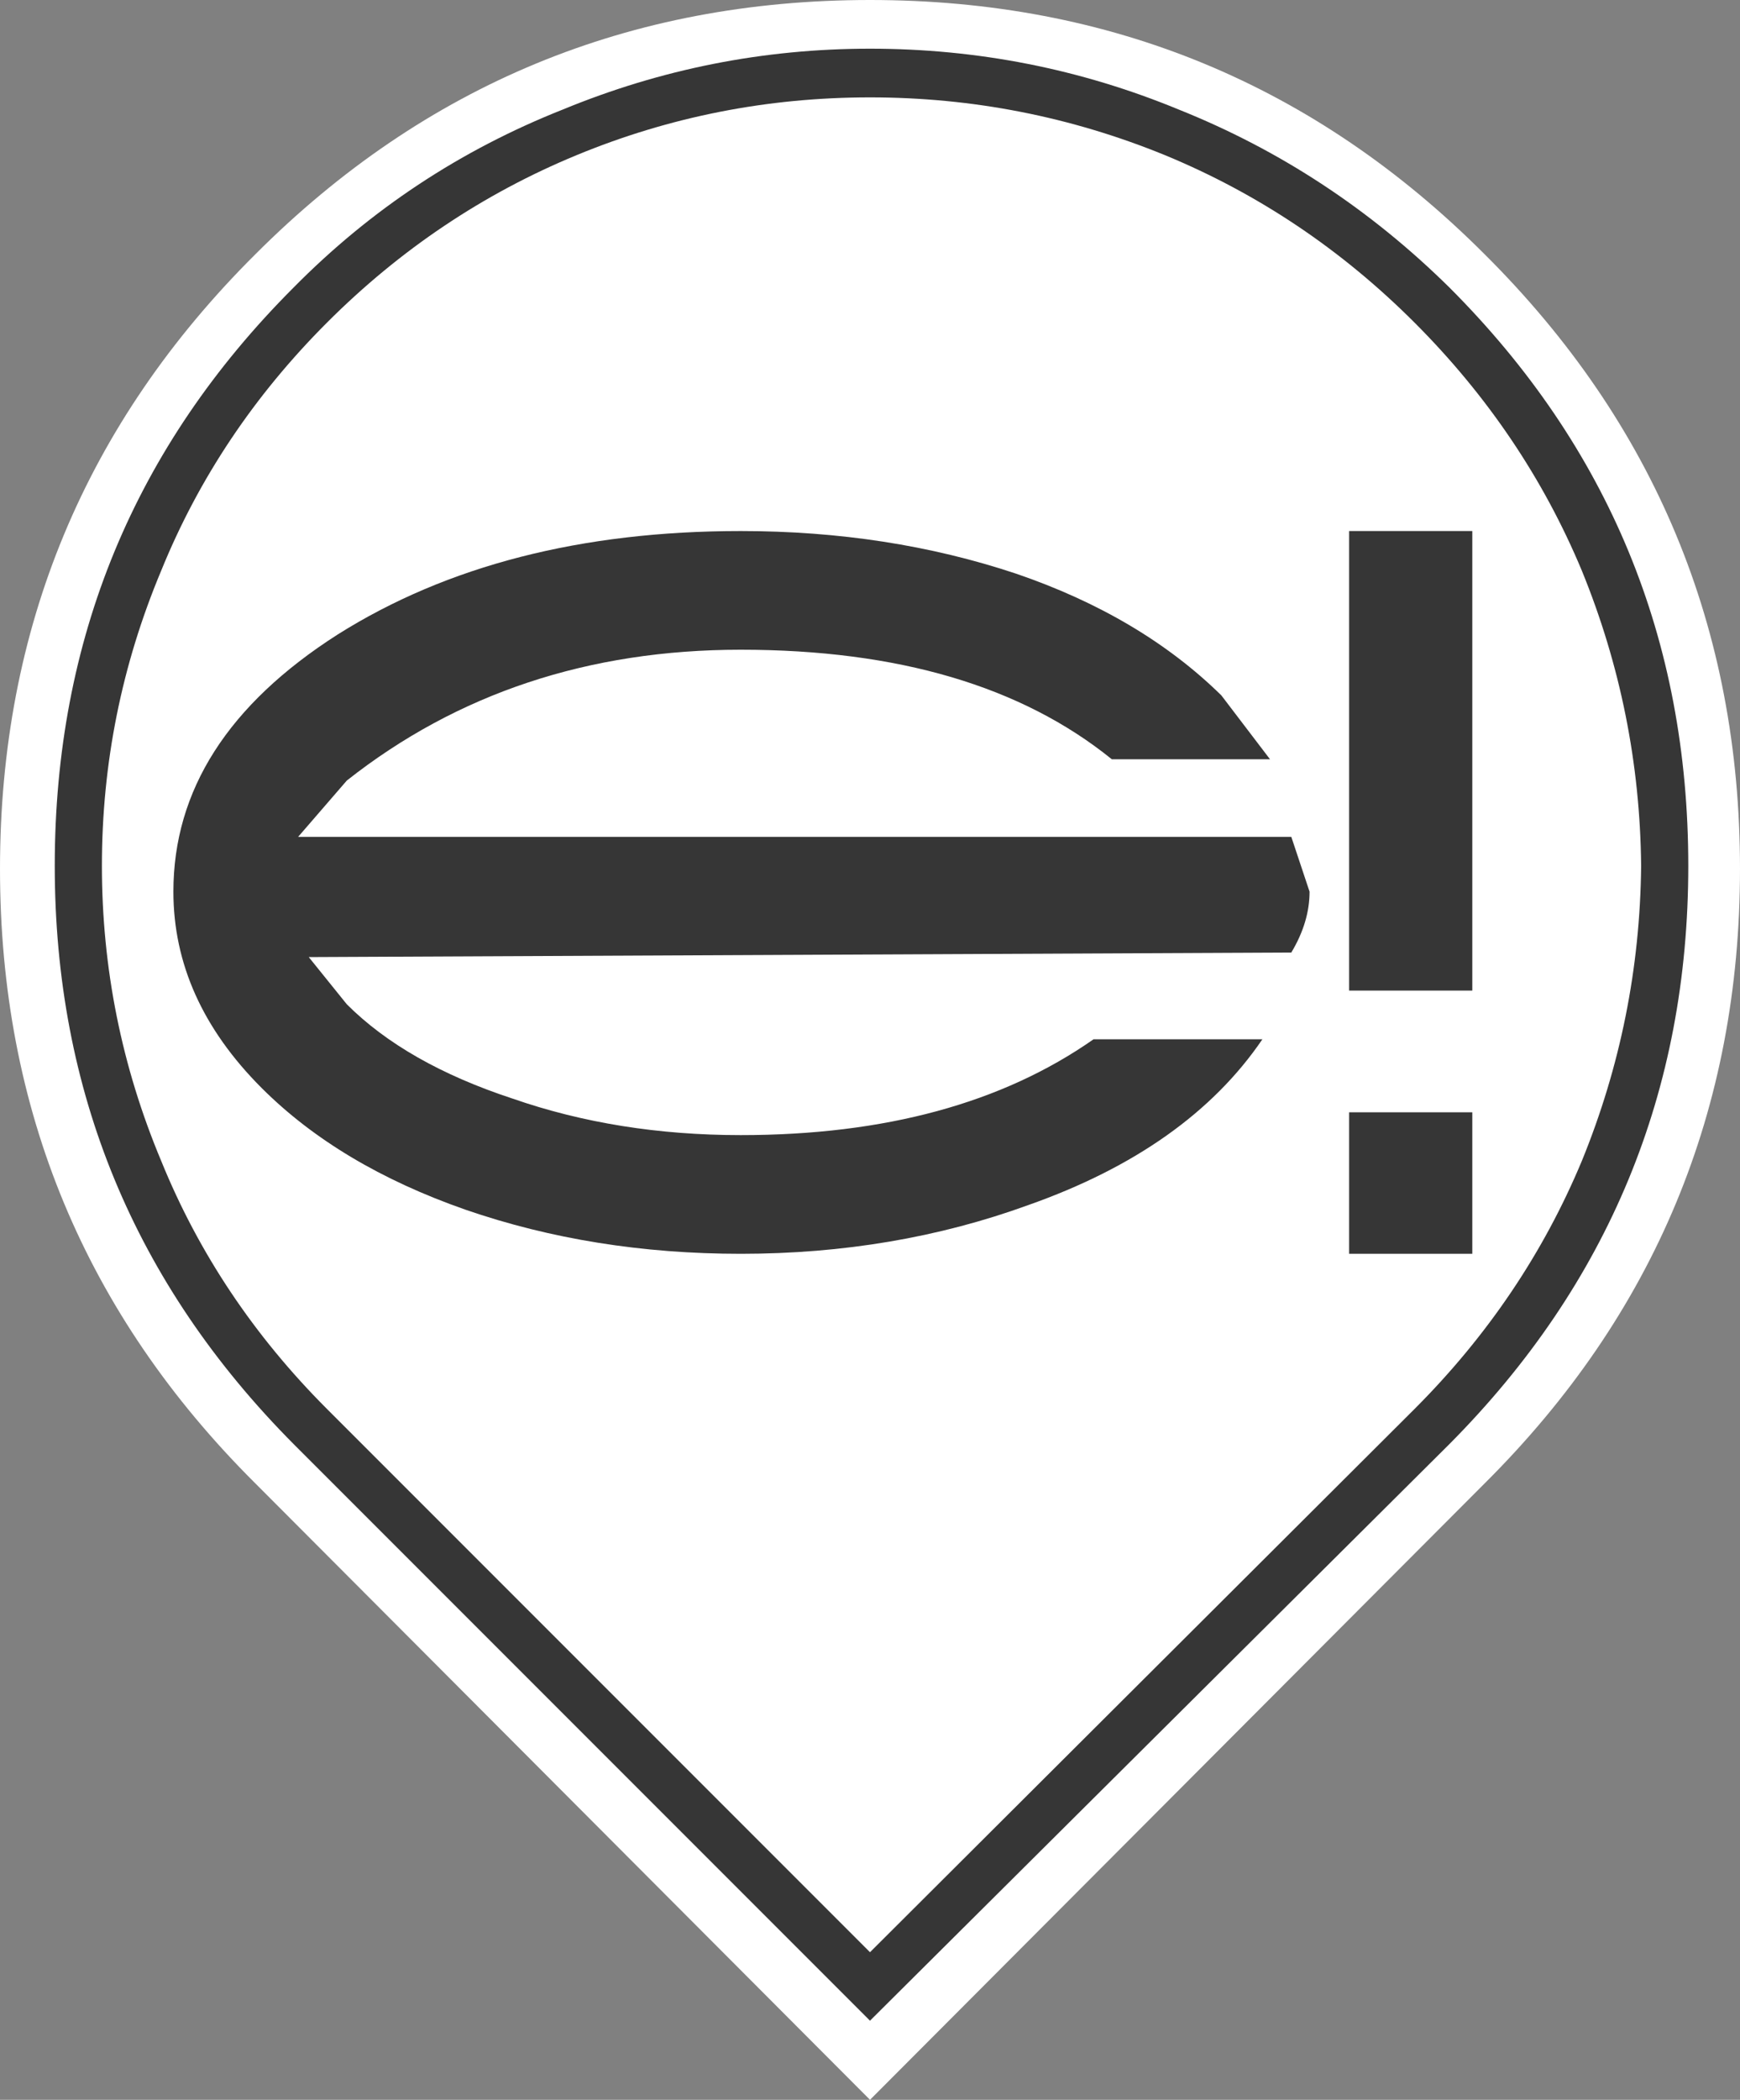
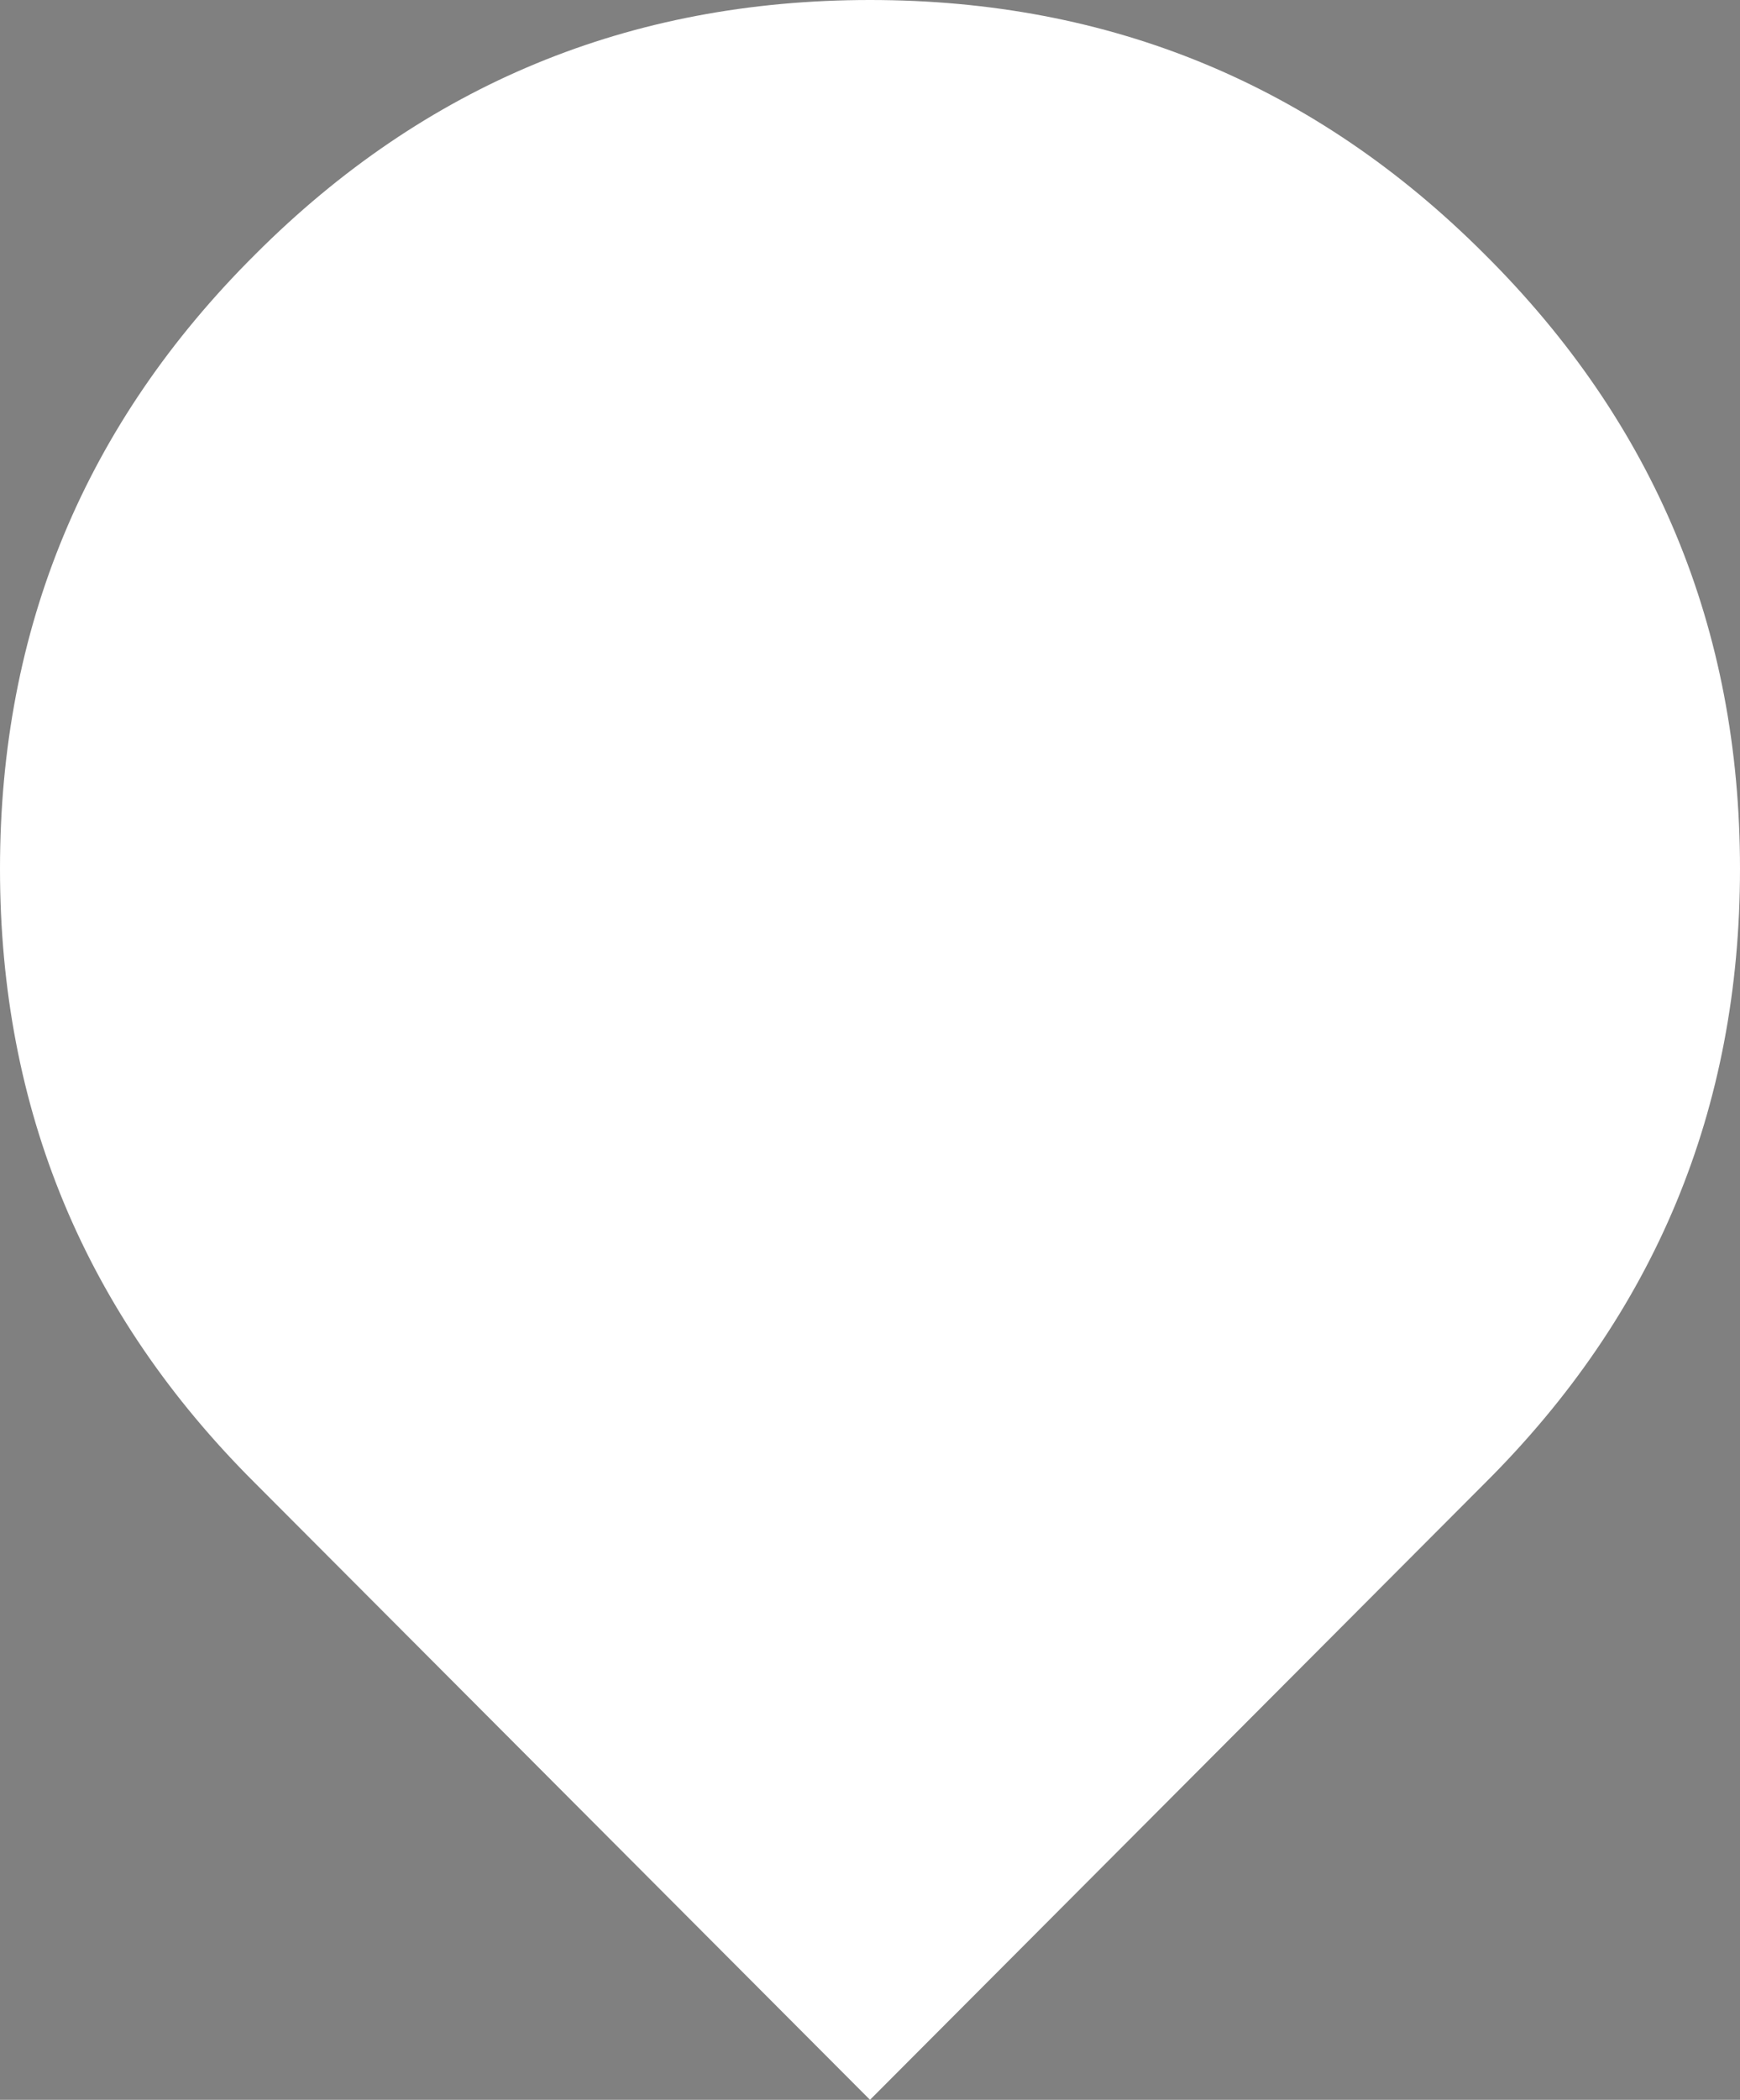
<svg xmlns="http://www.w3.org/2000/svg" height="69.0px" width="57.2px">
  <rect width="100%" height="100%" fill="#808080" stroke="none" />
  <g transform="matrix(1.0, 0.0, 0.0, 1.0, 28.55, 28.8)">
    <path d="M20.25 -20.45 Q28.65 -12.1 28.65 -0.25 28.65 11.6 20.25 19.95 L0.05 40.2 -20.15 19.95 Q-28.55 11.6 -28.55 -0.25 -28.55 -12.1 -20.15 -20.45 -11.8 -28.8 0.05 -28.8 11.9 -28.8 20.25 -20.45" fill="#ffffff" fill-rule="evenodd" stroke="none" />
-     <path d="M0.05 -27.2 Q5.35 -27.2 10.2 -25.2 15.2 -23.2 19.1 -19.35 26.95 -11.5 26.95 -0.35 26.95 10.75 19.1 18.65 L0.05 37.6 -18.9 18.65 Q-26.75 10.75 -26.75 -0.35 -26.75 -11.5 -18.9 -19.35 -15.1 -23.2 -10.05 -25.2 -5.2 -27.2 0.05 -27.2 M0.05 -25.6 Q-5.0 -25.6 -9.6 -23.7 -14.2 -21.8 -17.8 -18.2 -21.4 -14.6 -23.25 -10.05 -25.2 -5.4 -25.2 -0.35 -25.2 4.7 -23.25 9.35 -21.4 13.9 -17.8 17.5 L0.05 35.35 17.95 17.5 Q21.55 13.9 23.45 9.35 25.35 4.7 25.4 -0.35 25.35 -5.4 23.45 -10.05 21.55 -14.6 17.95 -18.2 14.35 -21.8 9.75 -23.7 5.1 -25.6 0.05 -25.6" fill="#363636" fill-rule="evenodd" stroke="none" />
-     <path d="M19.85 7.75 L19.85 12.4 15.8 12.4 15.8 7.75 19.85 7.75 M-4.2 -11.35 Q0.65 -11.35 4.85 -9.95 8.95 -8.55 11.6 -5.95 L13.2 -3.85 8.0 -3.85 Q3.55 -7.45 -4.2 -7.45 -11.7 -7.45 -17.15 -3.15 L-18.75 -1.3 13.9 -1.3 14.5 0.5 Q14.5 1.5 13.9 2.5 L-18.4 2.65 -17.15 4.2 Q-15.2 6.15 -11.7 7.3 -8.25 8.5 -4.2 8.5 2.9 8.5 7.4 5.35 L12.95 5.35 Q10.5 8.95 5.25 10.8 0.85 12.4 -4.2 12.4 -9.05 12.4 -13.25 10.95 -17.4 9.5 -19.95 6.95 -22.85 4.05 -22.85 0.5 -22.85 -4.5 -17.45 -7.95 -12.05 -11.35 -4.2 -11.35 M19.85 -11.35 L19.85 3.75 15.8 3.75 15.8 -11.35 19.85 -11.35" fill="#363636" fill-rule="evenodd" stroke="none" />
  </g>
</svg>